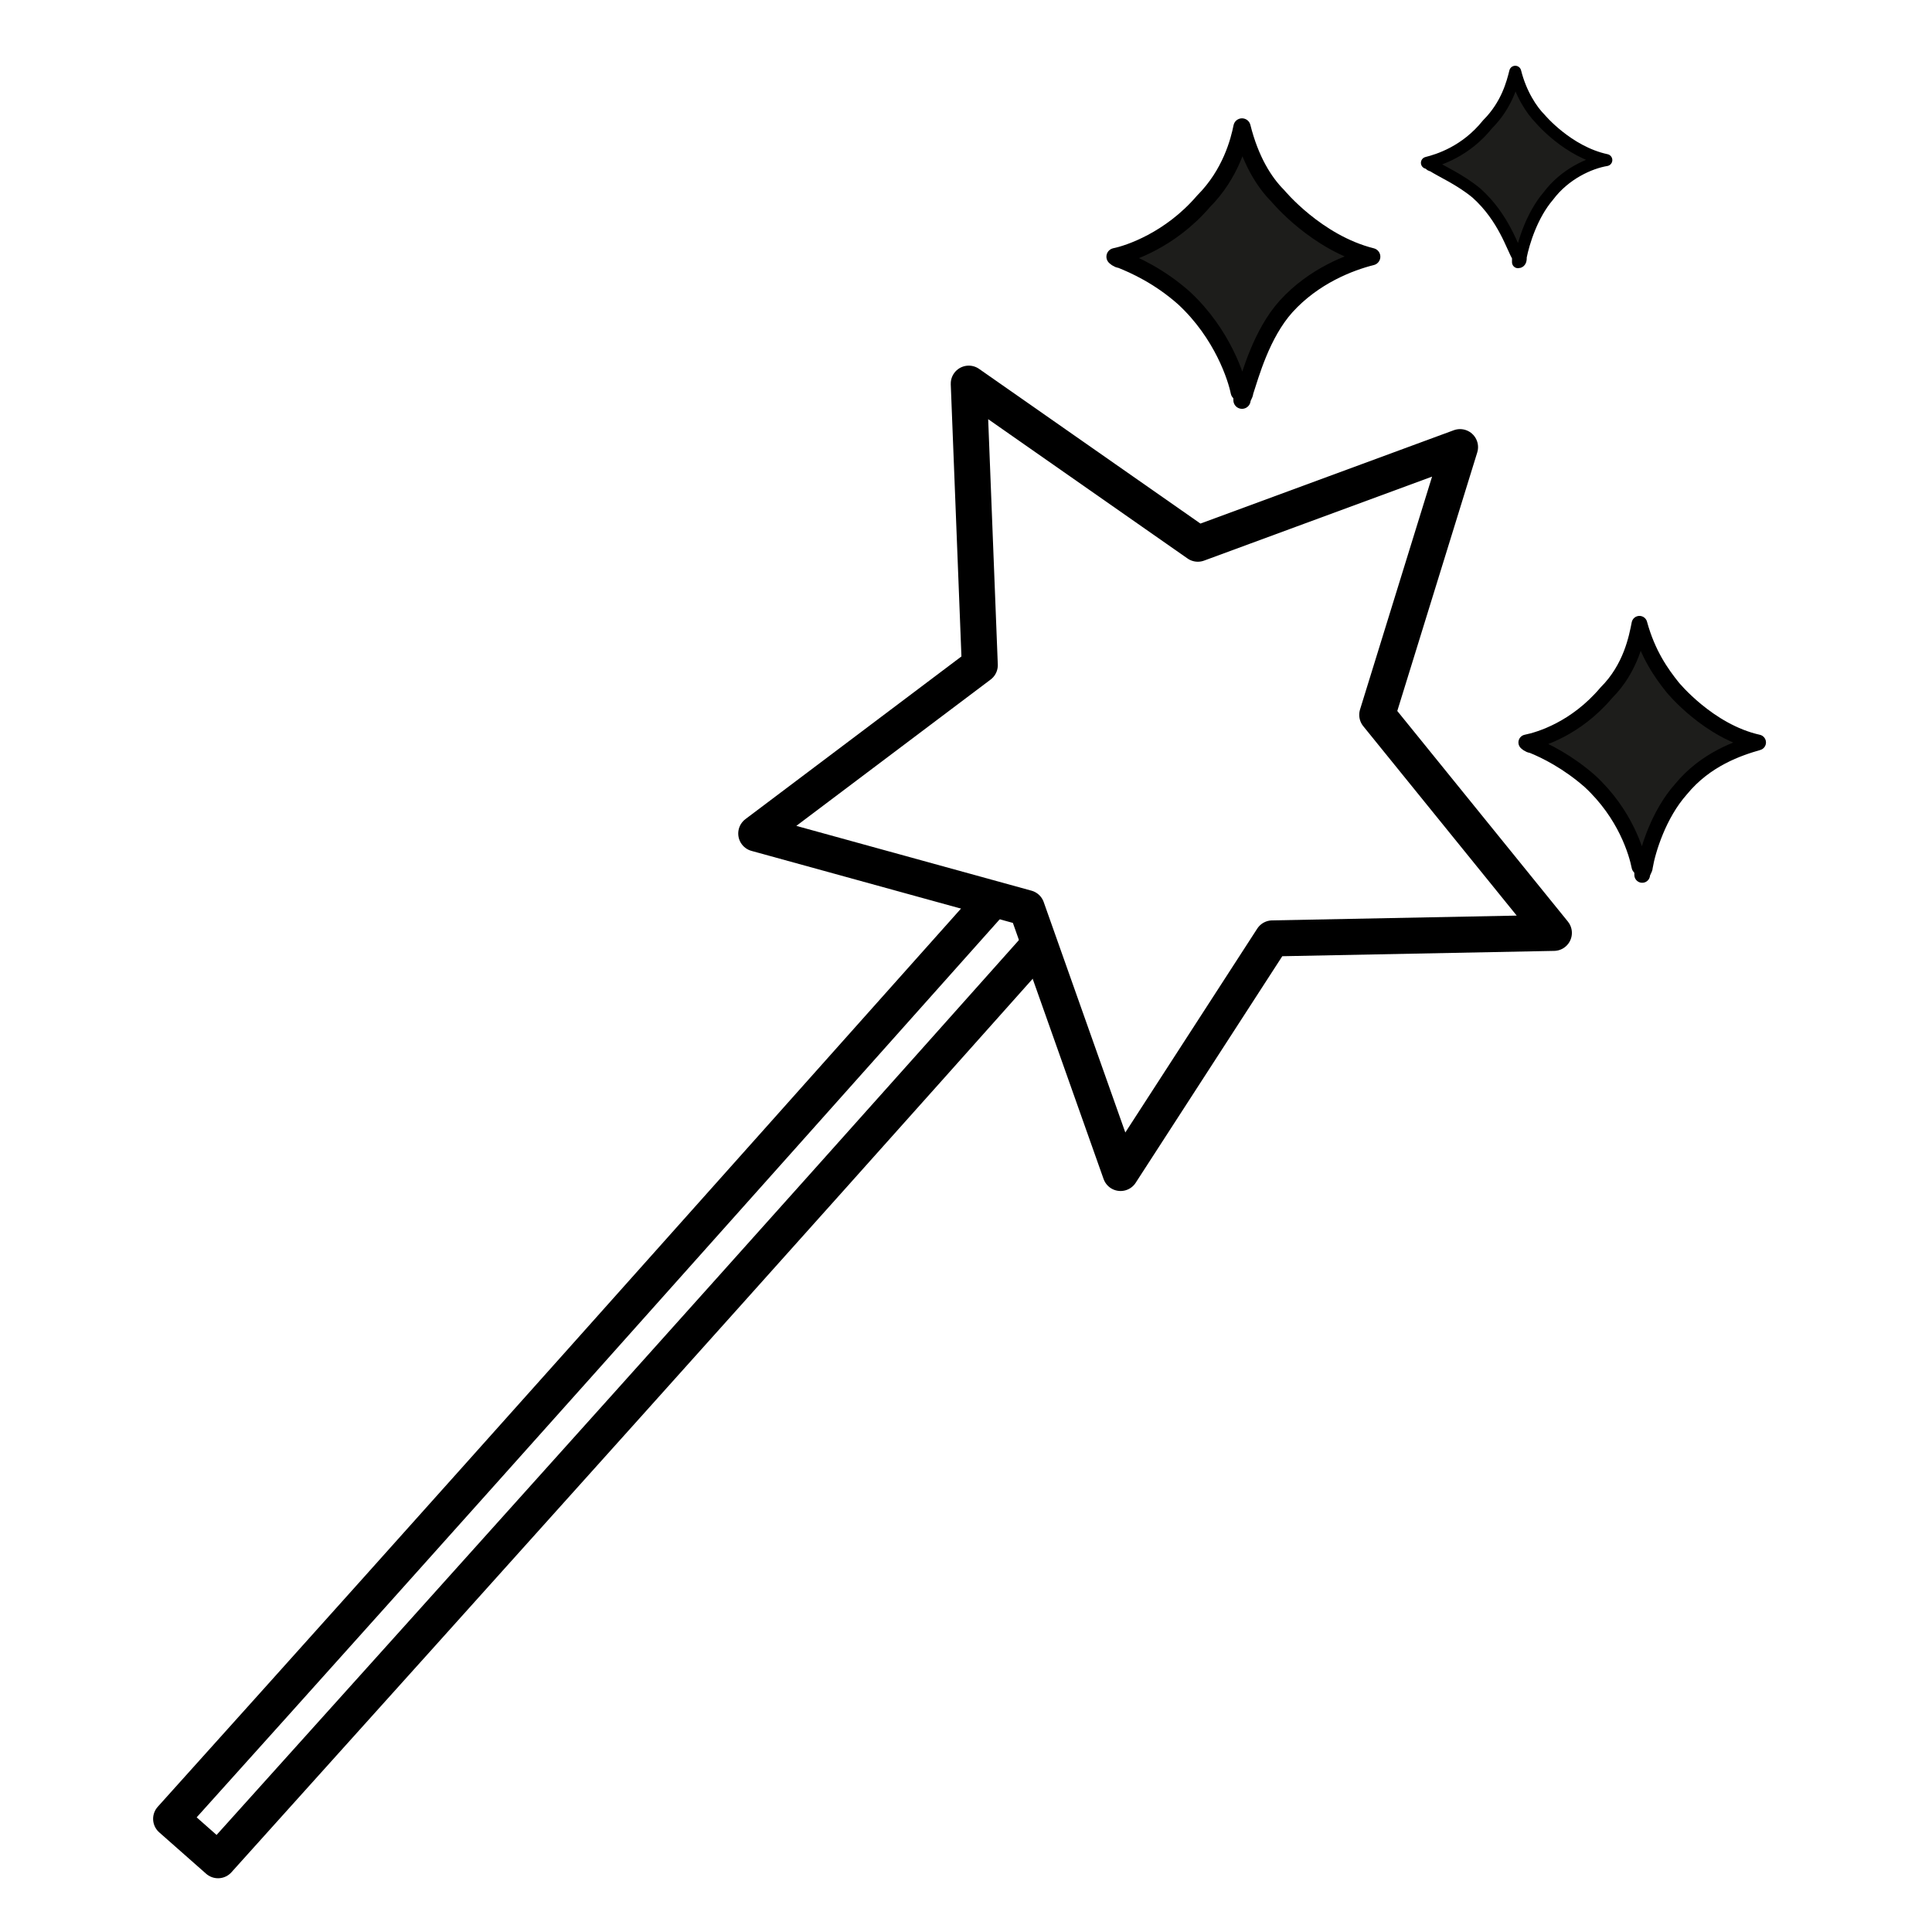
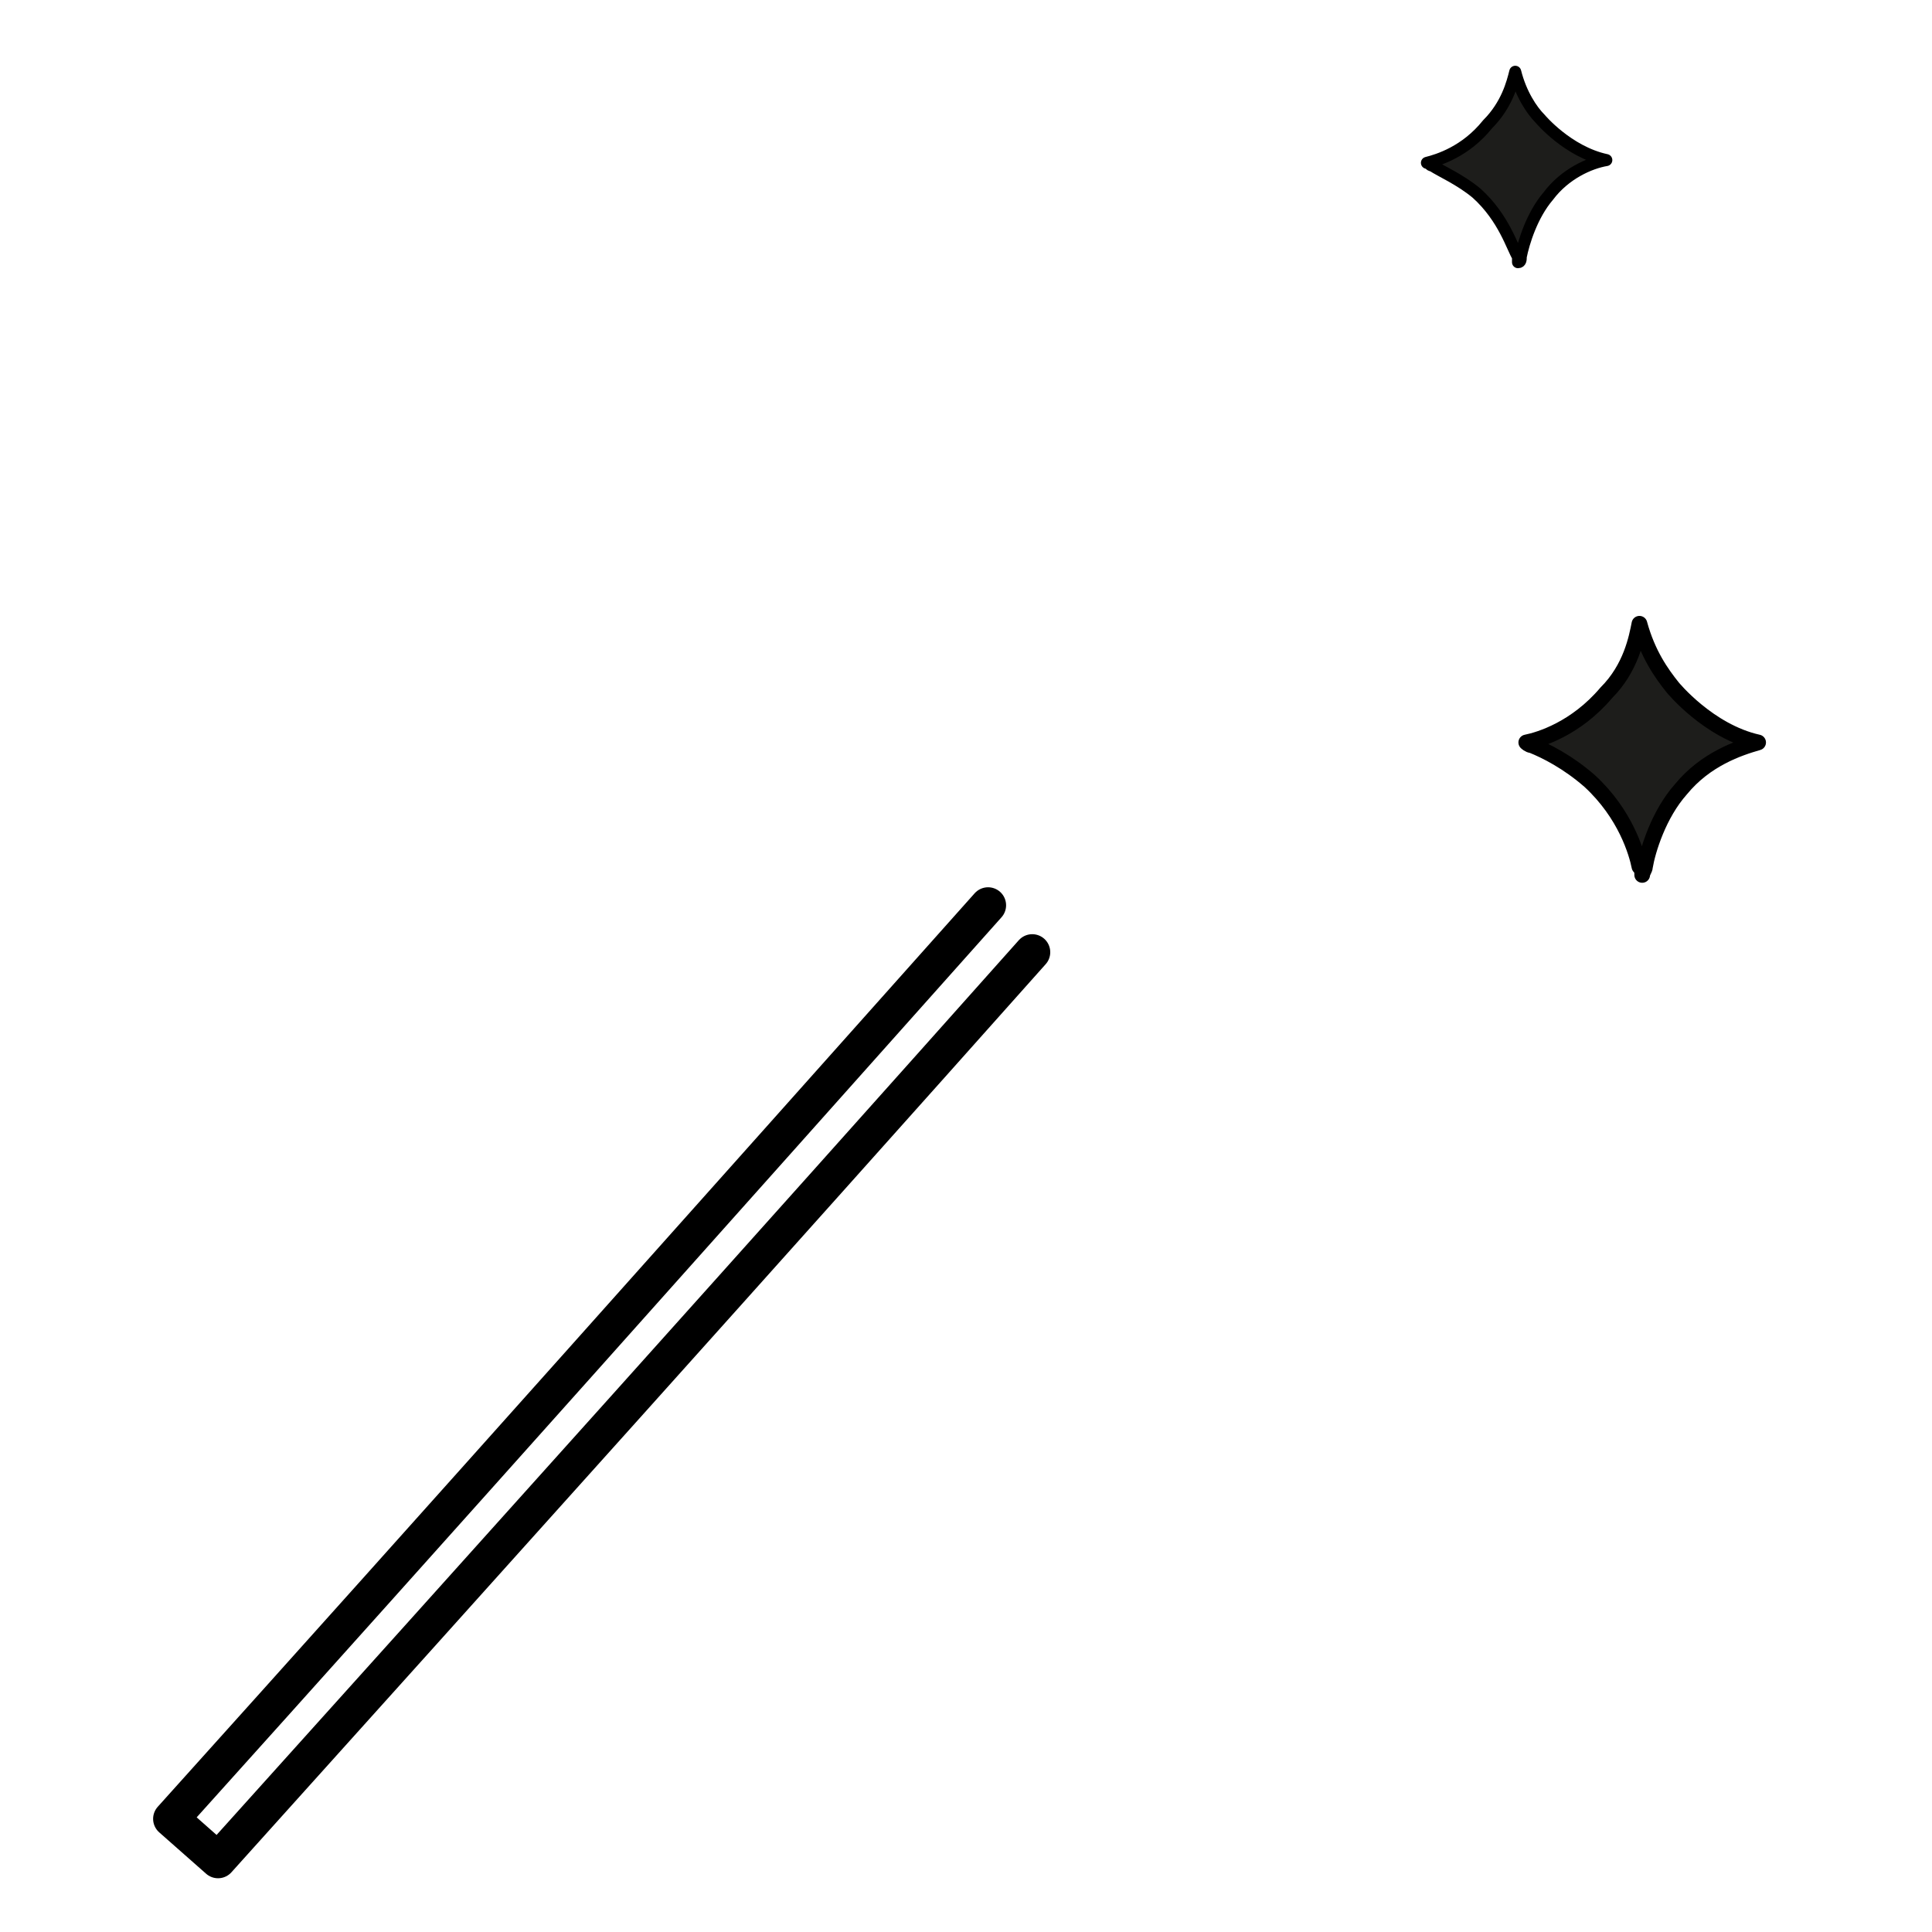
<svg xmlns="http://www.w3.org/2000/svg" id="Layer_1" x="0px" y="0px" viewBox="0 0 70 70" style="enable-background:new 0 0 70 70;" xml:space="preserve">
  <style type="text/css"> .st0{fill:none;stroke:#000000;stroke-width:1.305;stroke-linecap:round;stroke-linejoin:round;stroke-miterlimit:10;} .st1{fill:#1D1D1B;stroke:#000000;stroke-width:0.569;stroke-linecap:round;stroke-linejoin:round;stroke-miterlimit:10;} .st2{fill:#1D1D1B;stroke:#000000;stroke-width:0.435;stroke-linecap:round;stroke-linejoin:round;stroke-miterlimit:10;} .st3{fill:#1D1D1B;stroke:#000000;stroke-width:0.625;stroke-linecap:round;stroke-linejoin:round;stroke-miterlimit:10;} </style>
  <g>
    <g>
-       <polygon class="st0" points="40.6,42.5 37.2,32.9 27.4,30.2 35.5,24.1 35.1,13.9 43.4,19.7 52.9,16.2 49.9,25.9 56.3,33.8 46.1,34 " />
      <path class="st0" d="M37.4,34.5c-9.8,11-19.6,21.9-29.5,32.9l-1.7-1.5c9.9-11,19.7-22,29.6-33.1" />
    </g>
    <path class="st1" d="M59.4,22.6c0.3,1.1,0.8,1.8,1.2,2.3c0,0,1.3,1.6,3.1,2c0,0,0,0,0,0c0,0,0,0,0,0c0,0,0,0,0,0 c-0.7,0.2-1.9,0.6-2.8,1.7c-0.8,0.9-1.2,2.2-1.3,2.8c0,0.1-0.1,0.2-0.1,0.3c0-0.1,0-0.2-0.1-0.3c-0.1-0.5-0.5-1.9-1.8-3.1 c-0.8-0.7-1.6-1.1-2.1-1.3c-0.1,0-0.2-0.1-0.2-0.1c0.5-0.1,1.8-0.5,2.9-1.8C59.1,24.2,59.3,23.1,59.4,22.6z" />
    <path class="st2" d="M54.9,2.6c0.2,0.8,0.6,1.4,0.9,1.7c0,0,1,1.2,2.4,1.5c0,0,0,0,0,0c0,0,0,0,0,0c0,0,0,0,0,0 c-0.6,0.1-1.5,0.5-2.1,1.3c-0.6,0.7-0.9,1.7-1,2.2c0,0.1,0,0.2-0.1,0.2c0-0.1,0-0.1,0-0.2C54.8,9,54.5,7.9,53.5,7 c-0.6-0.5-1.3-0.8-1.6-1c-0.1,0-0.1-0.1-0.2-0.1c0.4-0.1,1.4-0.4,2.2-1.4C54.6,3.8,54.8,3,54.9,2.6z" />
-     <path class="st3" d="M45,4.6c0.3,1.2,0.8,2,1.3,2.5c0,0,1.4,1.7,3.4,2.2c0,0,0,0,0,0c0,0,0,0,0,0c0,0,0,0,0,0 c-0.8,0.2-2.1,0.7-3.1,1.8c-0.9,1-1.3,2.5-1.5,3.1c0,0.1-0.1,0.2-0.1,0.3c0-0.1,0-0.2-0.1-0.3c-0.1-0.5-0.6-2.1-2-3.4 c-0.9-0.8-1.8-1.2-2.3-1.4c-0.1,0-0.2-0.1-0.2-0.1c0.5-0.1,2-0.6,3.2-2C44.6,6.3,44.9,5.1,45,4.6z" />
  </g>
</svg>